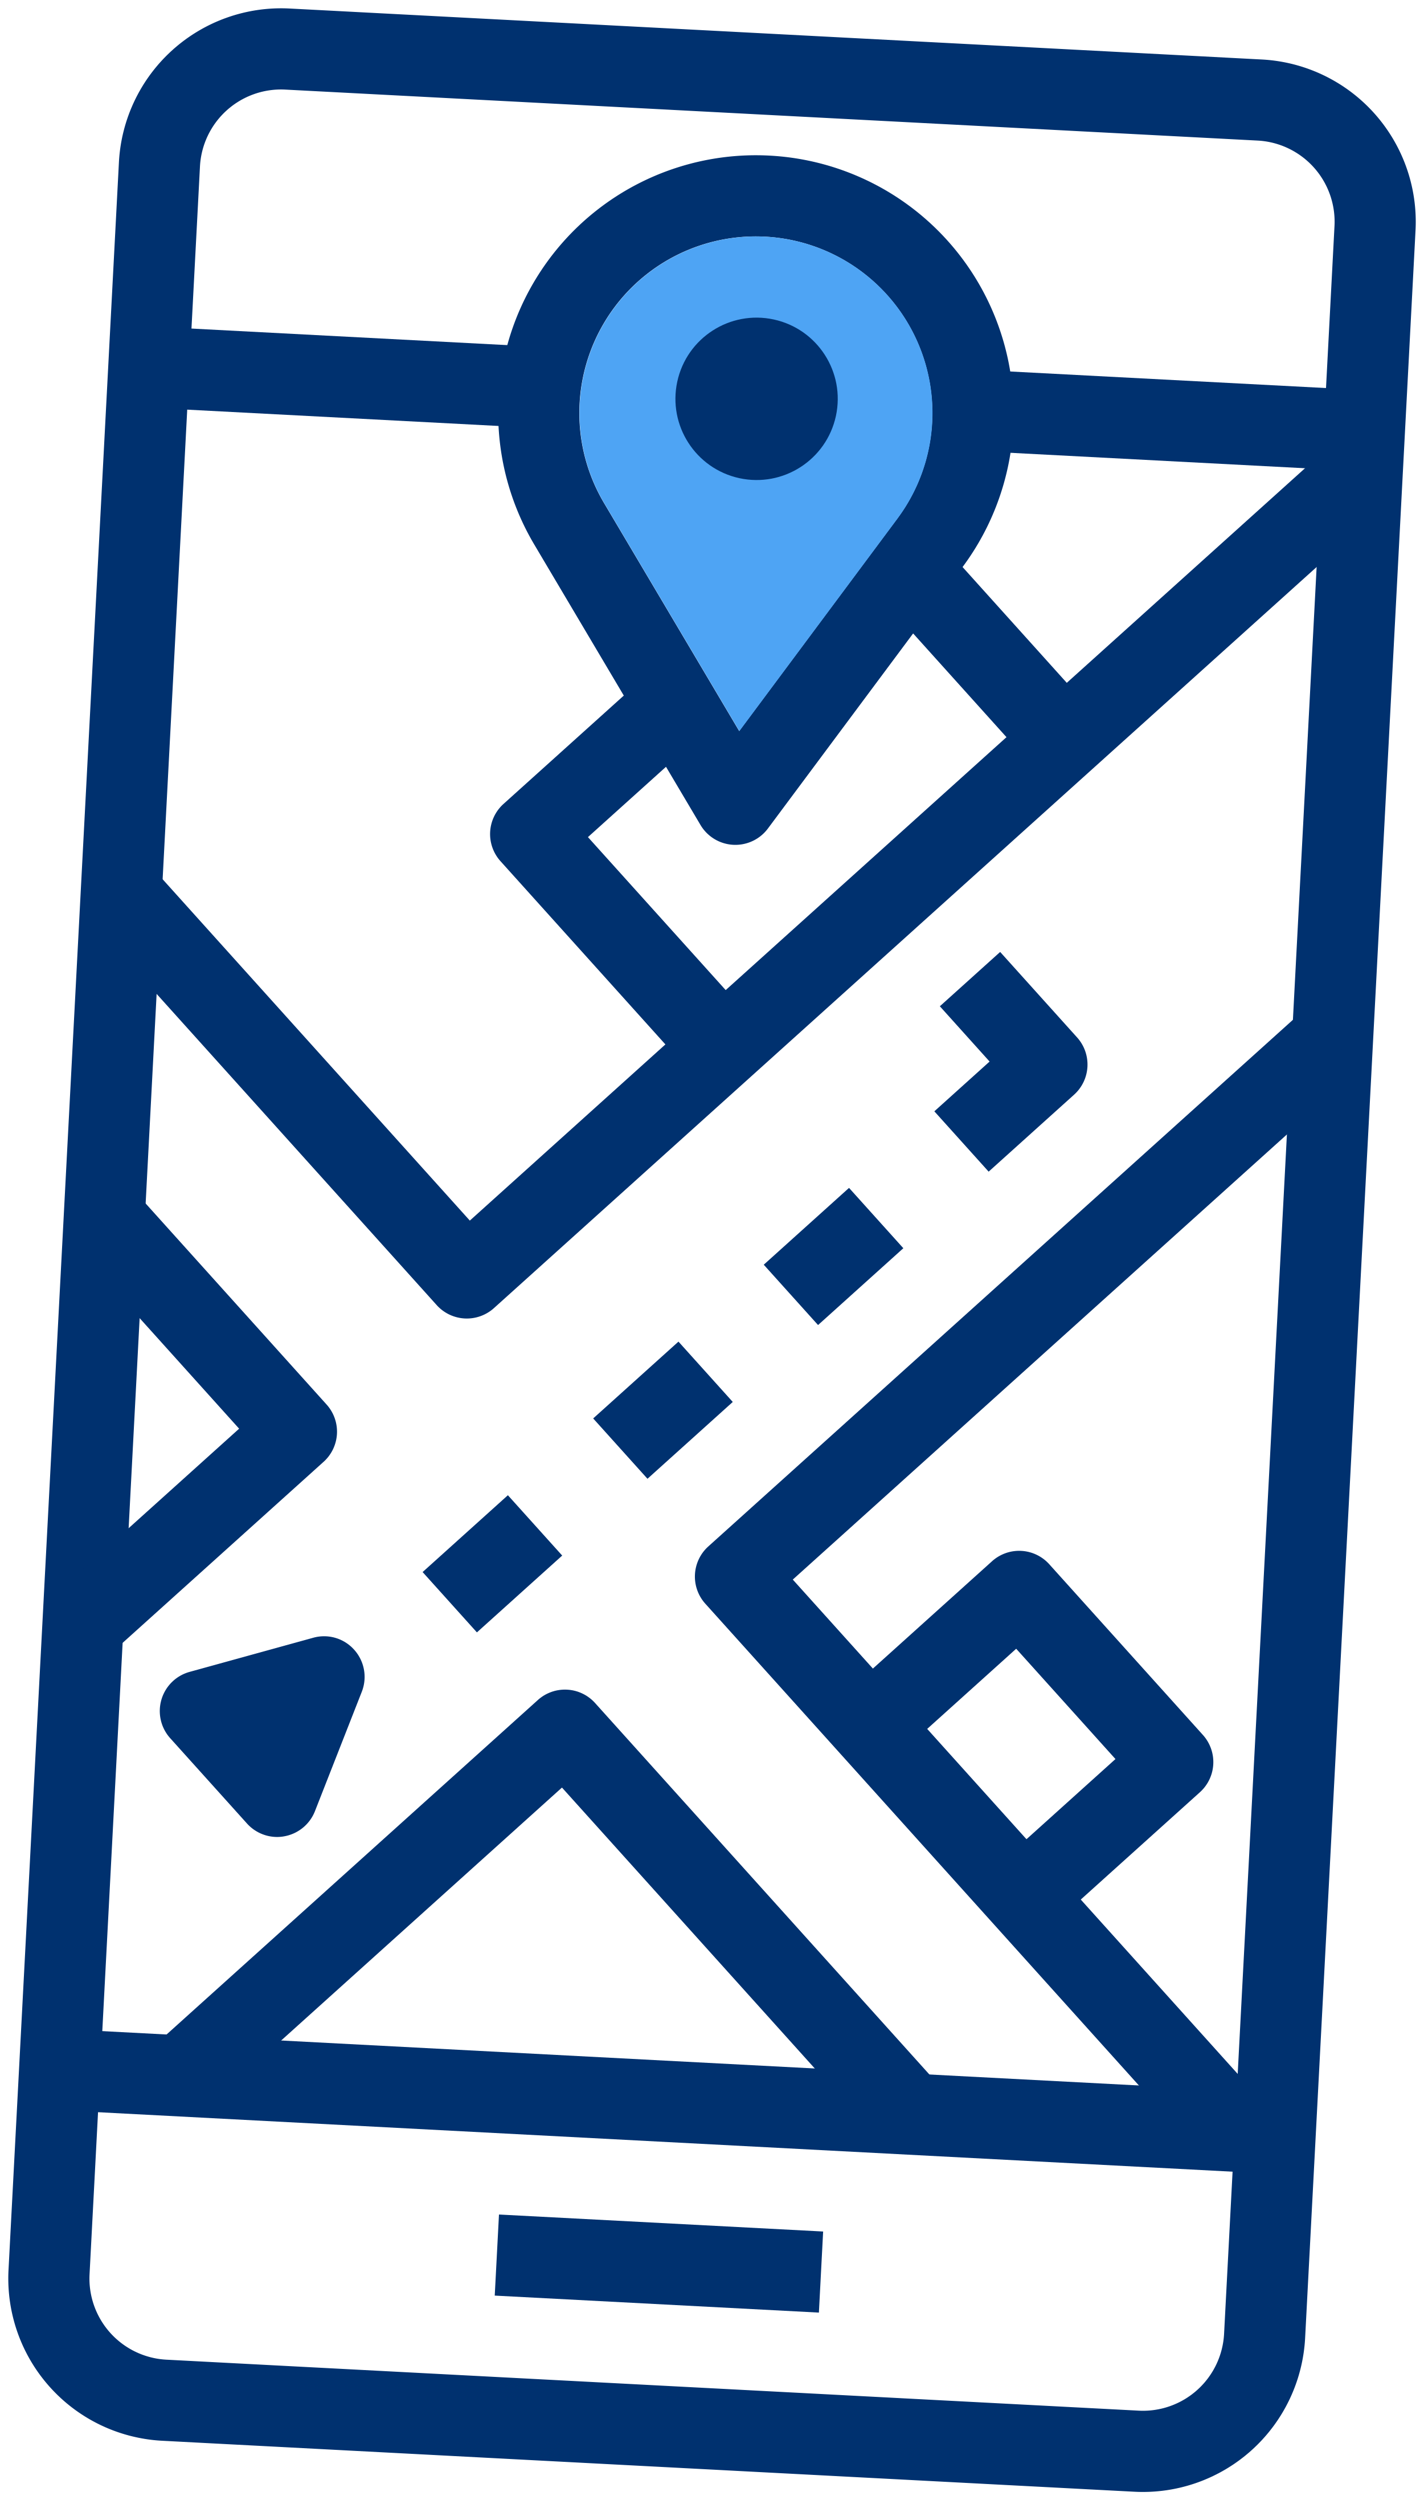
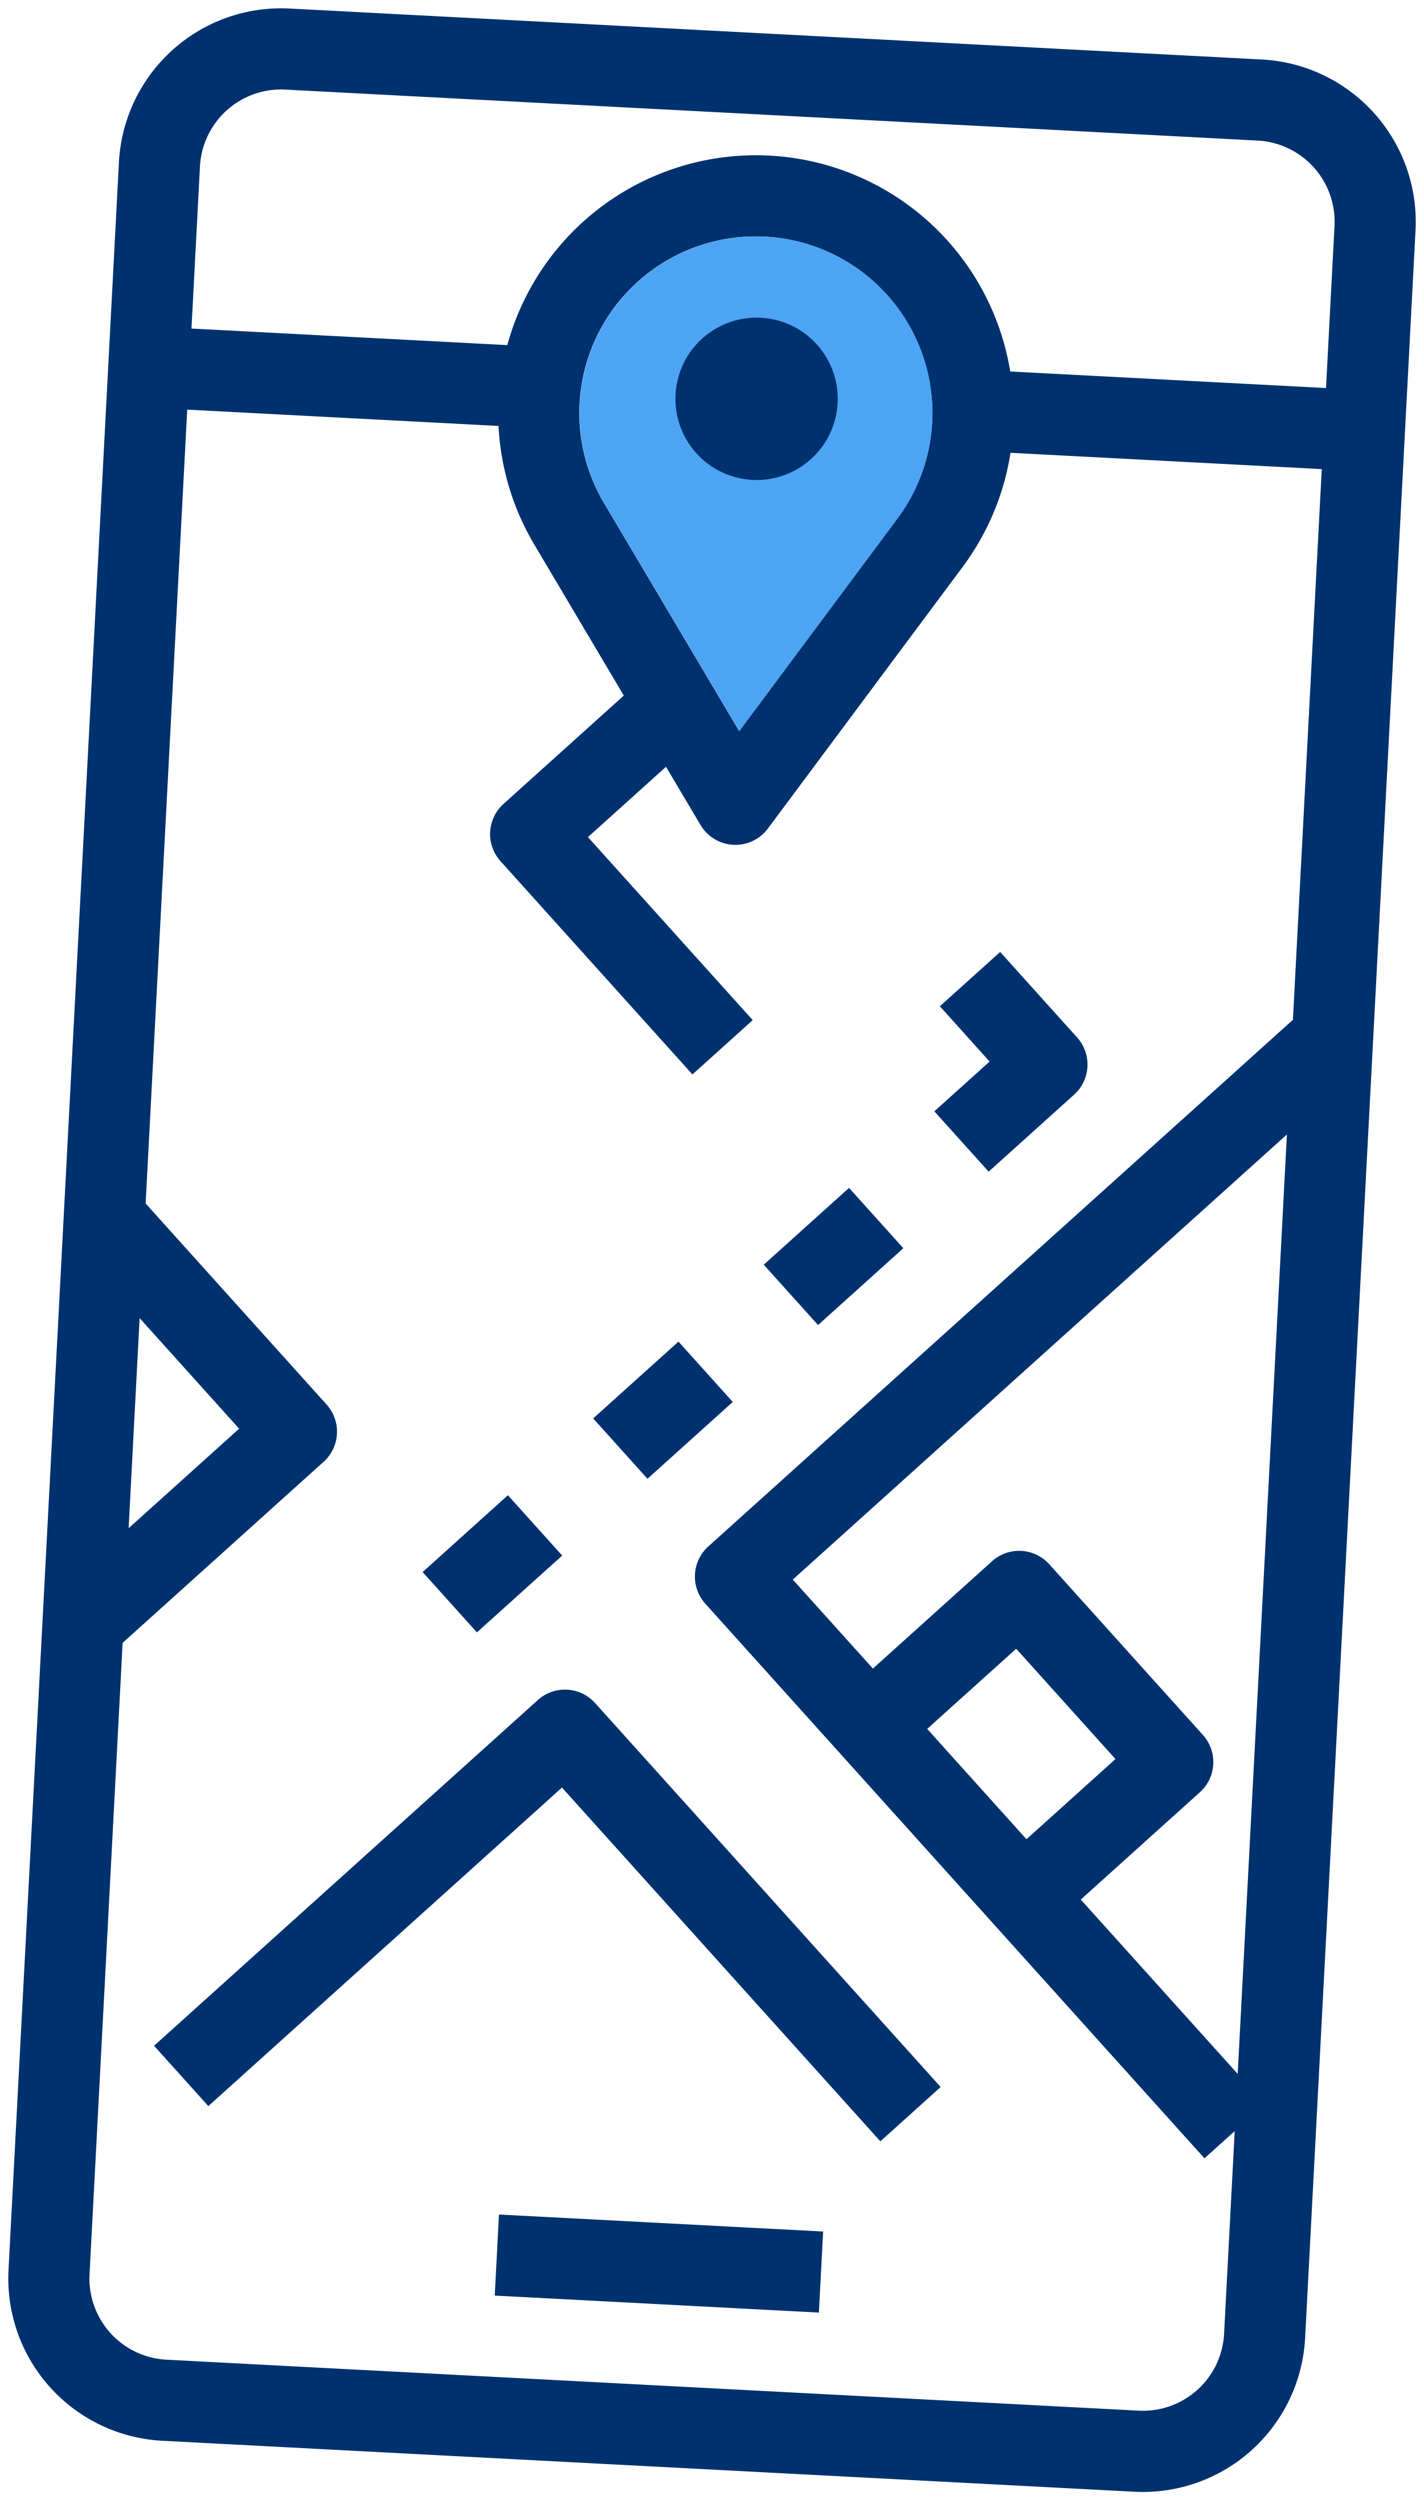
<svg xmlns="http://www.w3.org/2000/svg" width="37.921" height="66.55" viewBox="0 0 37.921 66.55">
  <defs>
    <style>.a{fill:#00316f;}.b{fill:#4ea4f4;}</style>
  </defs>
  <g transform="translate(-115.91 -6.252) rotate(3)">
    <g transform="translate(119.467)">
      <path class="a" d="M149.721,0H123.789a4.326,4.326,0,0,0-4.322,4.322V60.507a4.326,4.326,0,0,0,4.322,4.322h25.932a4.326,4.326,0,0,0,4.322-4.322V4.322A4.326,4.326,0,0,0,149.721,0Zm2.161,60.507a2.163,2.163,0,0,1-2.161,2.161H123.789a2.163,2.163,0,0,1-2.161-2.161V4.322a2.163,2.163,0,0,1,2.161-2.161h25.932a2.163,2.163,0,0,1,2.161,2.161Z" transform="translate(-119.467 0)" />
    </g>
    <g transform="translate(120.547 8.644)">
      <g transform="translate(0)">
        <rect class="a" width="9.724" height="2.161" />
      </g>
    </g>
    <g transform="translate(129.896 3.241)">
      <path class="a" d="M208.69,25.6a6.861,6.861,0,0,0-5.707,10.669l4.808,7.218a1.08,1.08,0,0,0,1.8,0L214.4,36.27A6.861,6.861,0,0,0,208.69,25.6Zm3.909,9.47-3.909,5.868-3.91-5.869a4.7,4.7,0,1,1,7.819,0Z" transform="translate(-201.832 -25.6)" />
    </g>
    <path class="b" d="M227.5,49.976l-3.909,5.868-3.91-5.869a4.7,4.7,0,1,1,7.819,0Z" transform="translate(-86.832 -37.264)" />
    <g transform="translate(120.547 54.024)">
      <g transform="translate(0)">
-         <rect class="a" width="32.415" height="2.161" />
-       </g>
+         </g>
    </g>
    <g transform="translate(132.433 58.346)">
      <g transform="translate(0)">
        <rect class="a" width="8.644" height="2.161" />
      </g>
    </g>
    <g transform="translate(142.157 8.644)">
      <g transform="translate(0)">
        <rect class="a" width="10.805" height="2.161" />
      </g>
    </g>
    <g transform="translate(130.271 17.604)">
      <g transform="translate(0)">
        <path class="a" d="M207.406,143.039l2.478-2.478-1.528-1.528-3.241,3.241a1.079,1.079,0,0,0,0,1.528l5.4,5.4,1.528-1.528Z" transform="translate(-204.797 -139.034)" />
      </g>
    </g>
    <g transform="translate(140.313 13.283)">
      <g transform="translate(0 0)">
-         <rect class="a" width="2.161" height="6.112" transform="translate(0 1.528) rotate(-45)" />
-       </g>
+         </g>
    </g>
    <g transform="translate(134.275 7.245)">
      <g transform="translate(0 0)">
        <circle class="a" cx="2.161" cy="2.161" r="2.161" transform="translate(0 4.266) rotate(-80.783)" />
      </g>
    </g>
    <g transform="translate(119.784 10.041)">
      <g transform="translate(0)">
-         <path class="a" d="M154.382,79.3l-21.926,21.926-8.96-8.96-1.528,1.528,9.724,9.724a1.08,1.08,0,0,0,1.528,0l22.69-22.69Z" transform="translate(-121.967 -79.3)" />
-       </g>
+         </g>
    </g>
    <g transform="translate(119.784 31.651)">
      <g transform="translate(0)">
        <path class="a" d="M128.9,255.369l-5.4-5.4-1.528,1.528,4.639,4.639-4.639,4.638,1.528,1.528,5.4-5.4A1.079,1.079,0,0,0,128.9,255.369Z" transform="translate(-121.967 -249.967)" />
      </g>
    </g>
    <g transform="translate(136.754 25.168)">
      <path class="a" d="M272.969,200.295l-1.528-1.528-15.127,15.127a1.079,1.079,0,0,0,0,1.528l14.046,14.046,1.528-1.528-13.282-13.282Z" transform="translate(-255.998 -198.767)" />
    </g>
    <g transform="translate(123.025 44.3)">
      <g transform="translate(0)">
        <path class="a" d="M158.819,350.181a1.079,1.079,0,0,0-1.528,0l-9.724,9.724,1.528,1.528,8.96-8.96,8.96,8.96,1.528-1.528Z" transform="translate(-147.567 -349.864)" />
      </g>
    </g>
    <g transform="translate(122.708 43.217)">
      <g transform="translate(0)">
-         <path class="a" d="M150.153,341.634a1.073,1.073,0,0,0-1.105-.26l-3.241,1.08a1.081,1.081,0,0,0-.422,1.789l2.161,2.161a1.082,1.082,0,0,0,.764.317,1.023,1.023,0,0,0,.249-.03,1.082,1.082,0,0,0,.777-.71l1.08-3.241A1.081,1.081,0,0,0,150.153,341.634Z" transform="translate(-145.067 -341.317)" />
-       </g>
+         </g>
    </g>
    <g transform="translate(129.507 39.214)">
      <g transform="translate(0 0)">
        <rect class="a" width="3.056" height="2.161" transform="translate(0 2.161) rotate(-45)" />
      </g>
    </g>
    <g transform="translate(133.829 34.893)">
      <g transform="translate(0 0)">
        <rect class="a" width="3.056" height="2.161" transform="translate(0 2.161) rotate(-45)" />
      </g>
    </g>
    <g transform="translate(138.151 30.569)">
      <g transform="translate(0 0)">
        <rect class="a" width="3.056" height="2.161" transform="translate(0 2.161) rotate(-45)" />
      </g>
    </g>
    <g transform="translate(142.474 24.087)">
      <g transform="translate(0)">
        <path class="a" d="M304.856,192.394l-2.161-2.161-1.528,1.528,1.4,1.4-1.4,1.4,1.528,1.528,2.161-2.161A1.079,1.079,0,0,0,304.856,192.394Z" transform="translate(-301.167 -190.233)" />
      </g>
    </g>
    <g transform="translate(141.393 39.978)">
      <g transform="translate(0)">
        <path class="a" d="M301.725,320.371l-4.322-4.322a1.079,1.079,0,0,0-1.528,0l-3.241,3.241,1.528,1.528,2.478-2.478,2.794,2.794-2.478,2.478,1.528,1.528,3.241-3.241A1.079,1.079,0,0,0,301.725,320.371Z" transform="translate(-292.634 -315.732)" />
      </g>
    </g>
  </g>
</svg>